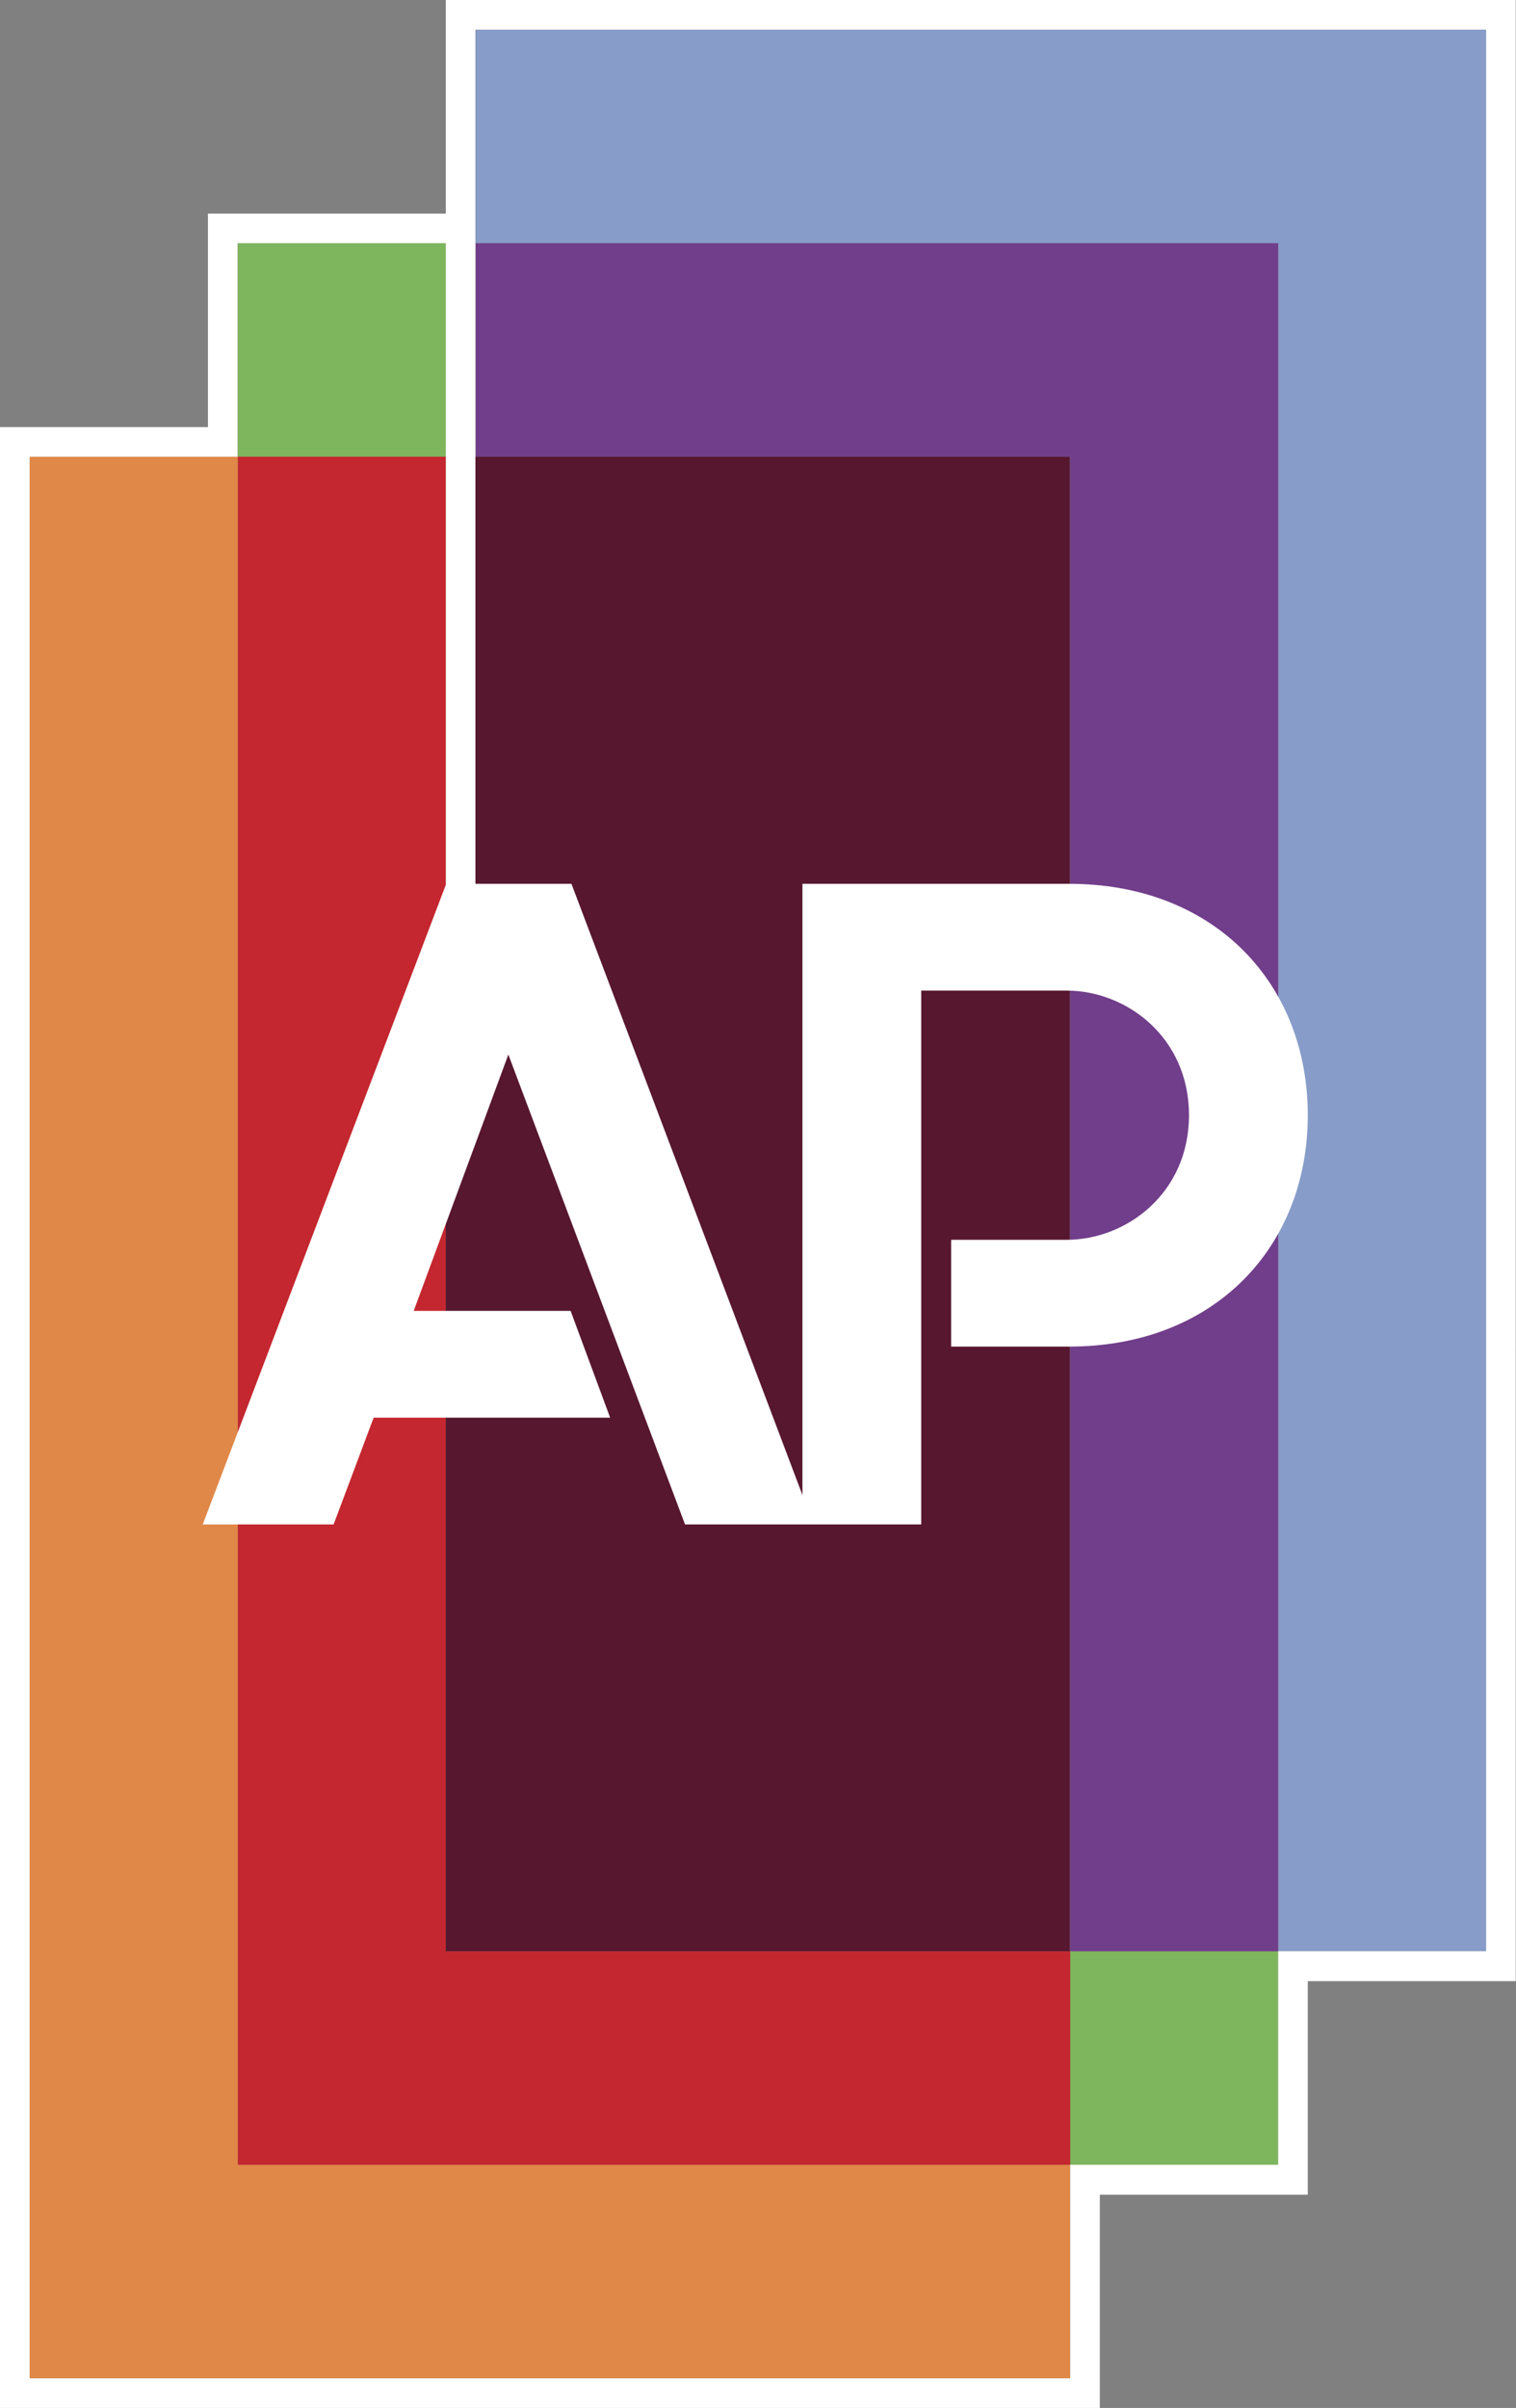
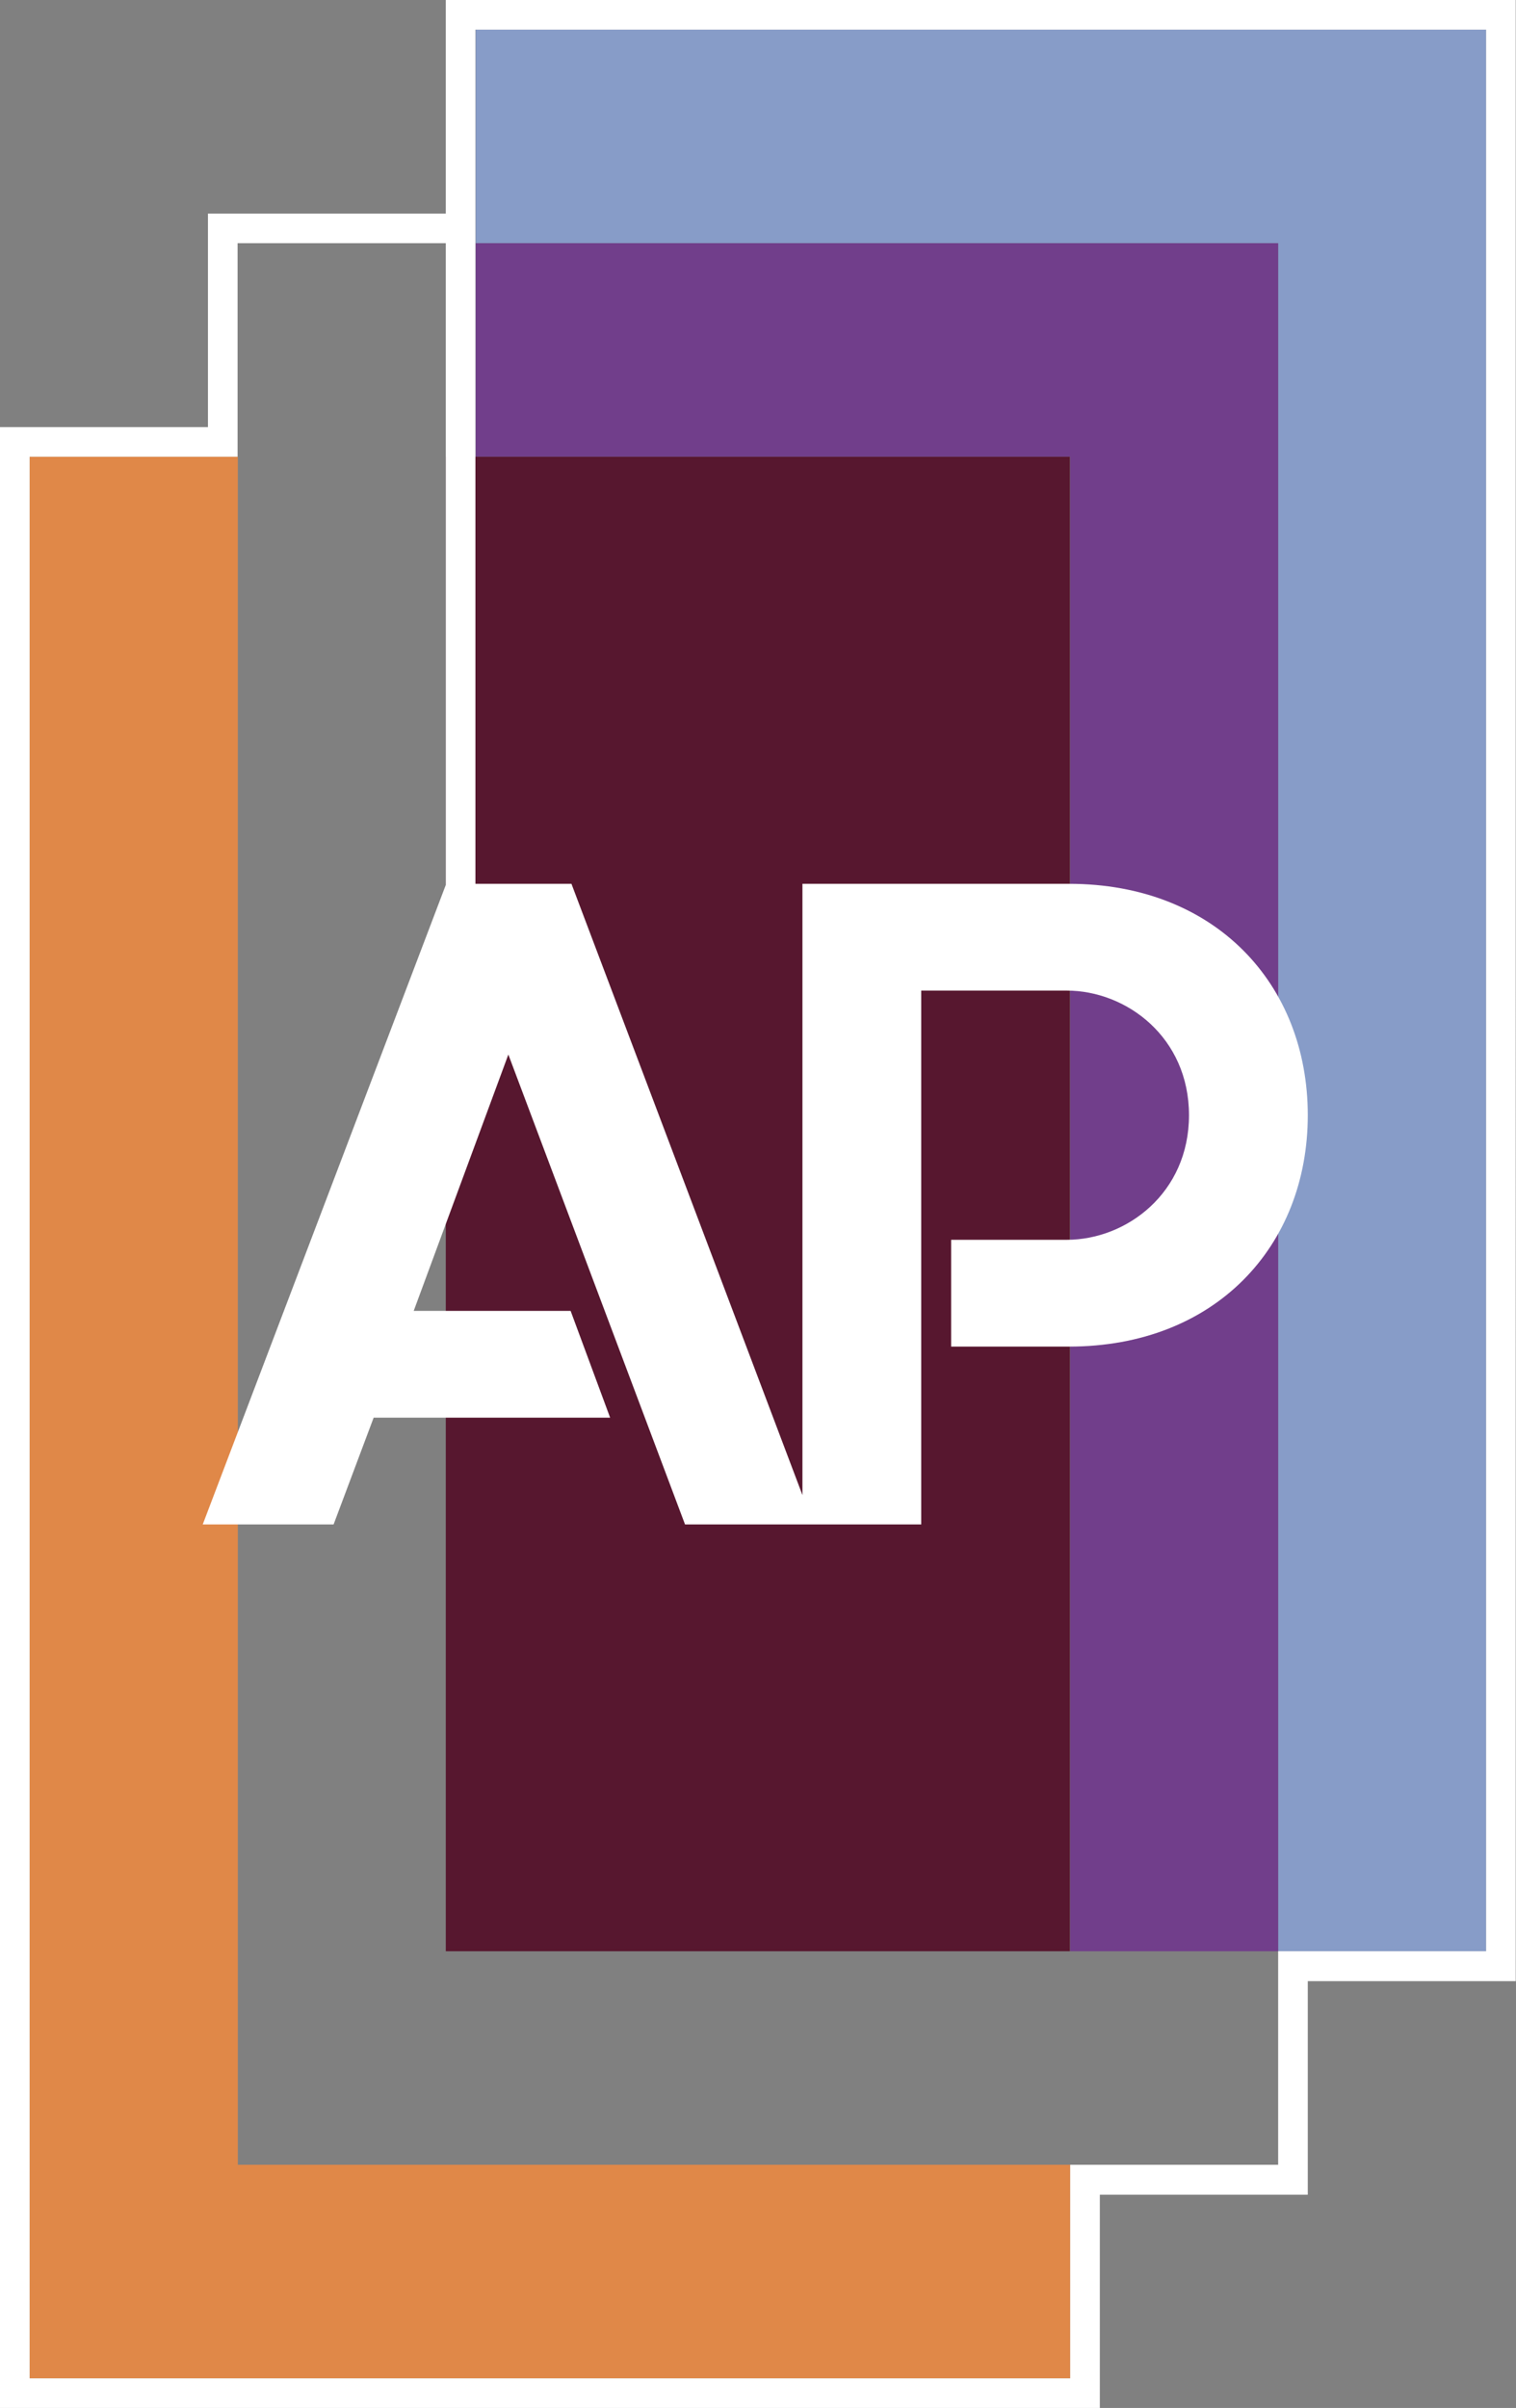
<svg xmlns="http://www.w3.org/2000/svg" id="Layer_2" data-name="Layer 2" viewBox="0 0 55.26 87.73">
  <rect x="0" y="0" width="55.26" height="87.73" fill="#808080" stroke="none" />
  <defs>
    <style>
      .cls-1 {
        fill: #e08848;
      }

      .cls-2 {
        fill: #fff;
      }

      .cls-3 {
        fill: #7eb65e;
      }

      .cls-4 {
        fill: #713e8b;
      }

      .cls-5 {
        fill: #879cc8;
      }

      .cls-6 {
        fill: #c4272f;
      }

      .cls-7 {
        fill: #57172f;
      }
    </style>
  </defs>
  <g id="Layer_1-2" data-name="Layer 1">
    <g>
      <polygon class="cls-1" points="8.67 16.64 1.08 16.64 1.08 86.65 39.01 86.65 39.01 78.87 8.67 78.87 8.67 16.64" />
-       <rect class="cls-3" x="39.01" y="71.09" width="7.58" height="7.78" />
-       <rect class="cls-3" x="8.67" y="8.86" width="7.58" height="7.78" />
-       <polygon class="cls-6" points="16.25 71.09 16.25 16.64 8.67 16.64 8.67 78.87 39.01 78.87 39.01 71.09 16.25 71.09" />
      <polygon class="cls-5" points="17.34 1.08 17.34 8.86 46.59 8.86 46.59 71.09 54.17 71.09 54.17 1.08 17.34 1.08" />
      <polygon class="cls-4" points="17.34 8.86 17.34 16.64 39.01 16.64 39.01 71.09 46.59 71.09 46.59 8.86 17.34 8.86" />
      <rect class="cls-7" x="16.25" y="16.64" width="22.75" height="54.45" />
      <path class="cls-2" d="m16.25,0v7.78H7.58v7.78H0v72.18h40.09v-7.78h7.58s0,0,0,0v-7.78h7.58V0H16.25Zm37.92,71.09h-7.58v7.78h-7.58s0,0,0,0v7.78H1.08V16.64h7.58v-7.78h7.59v23.38l-8.86,23.3h4.77l1.46-3.89h8.62l-1.44-3.89h-5.72l3.45-9.34,6.44,17.12h8.61v-19.45h5.3c2.19,0,4.46,1.71,4.46,4.54h0c0,2.83-2.27,4.54-4.46,4.54h-4.21v3.89h4.3c5.32,0,8.7-3.65,8.7-8.43s-3.38-8.43-8.7-8.43h-9.72,0v22.27l-8.42-22.27h-3.5V1.08s36.84,0,36.84,0v70.01Z" />
    </g>
  </g>
</svg>